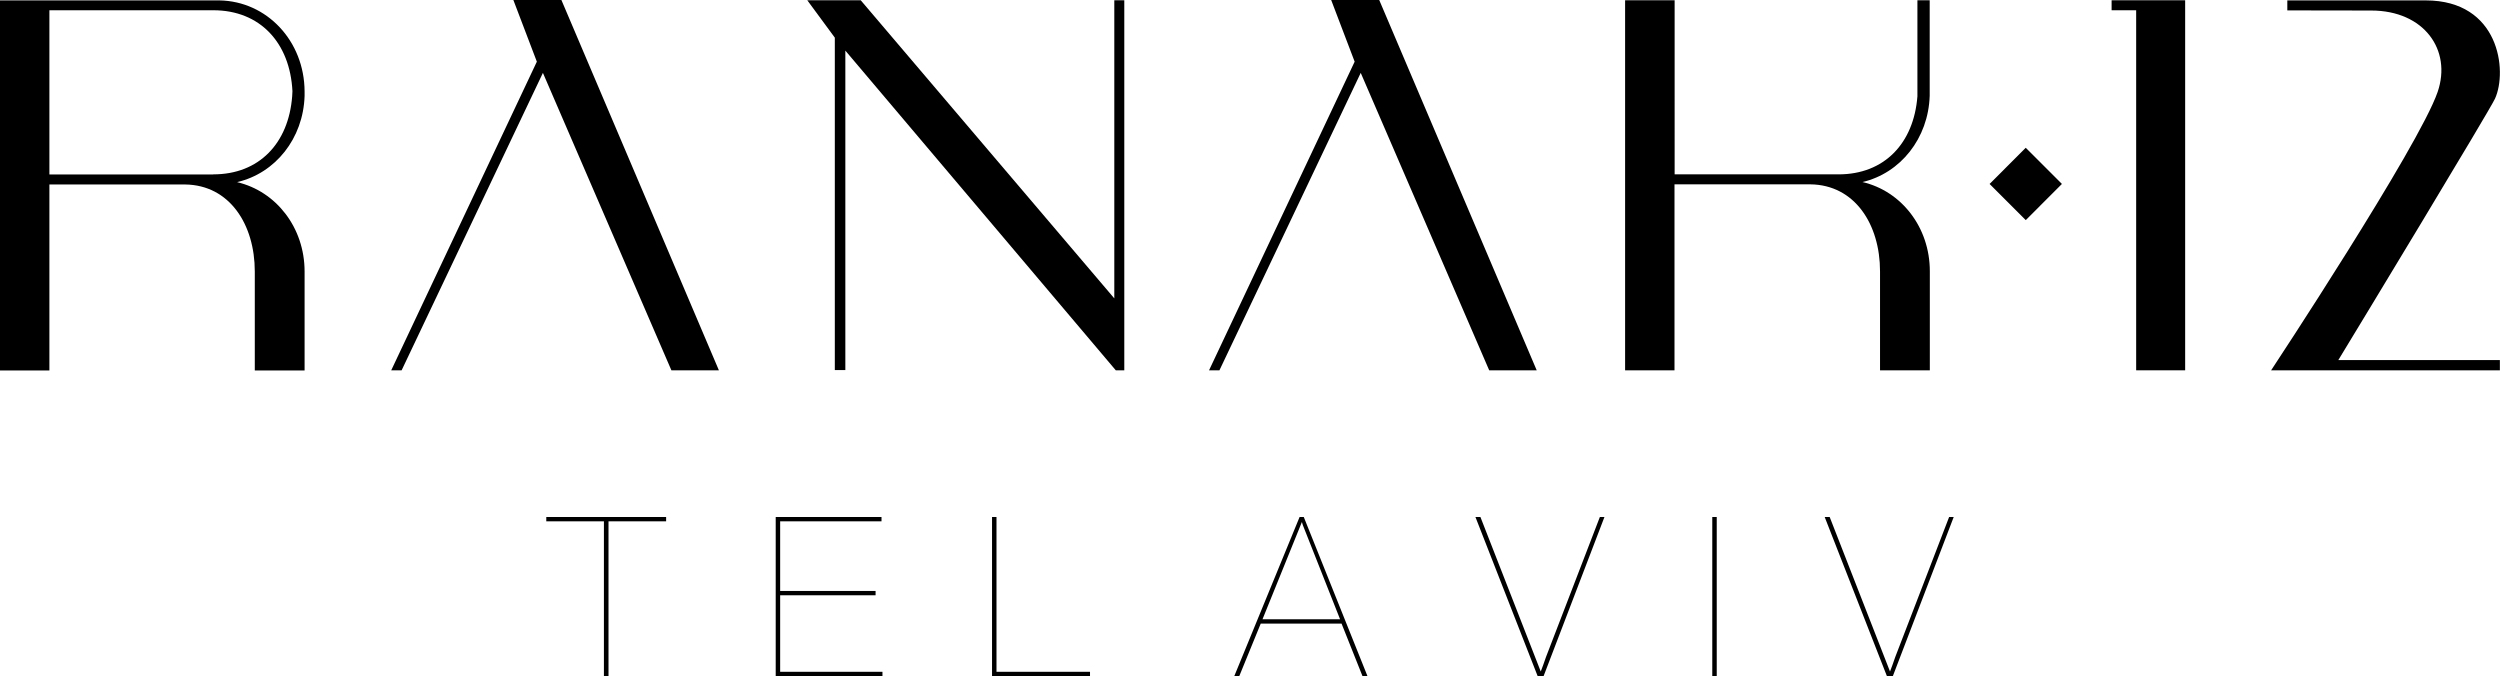
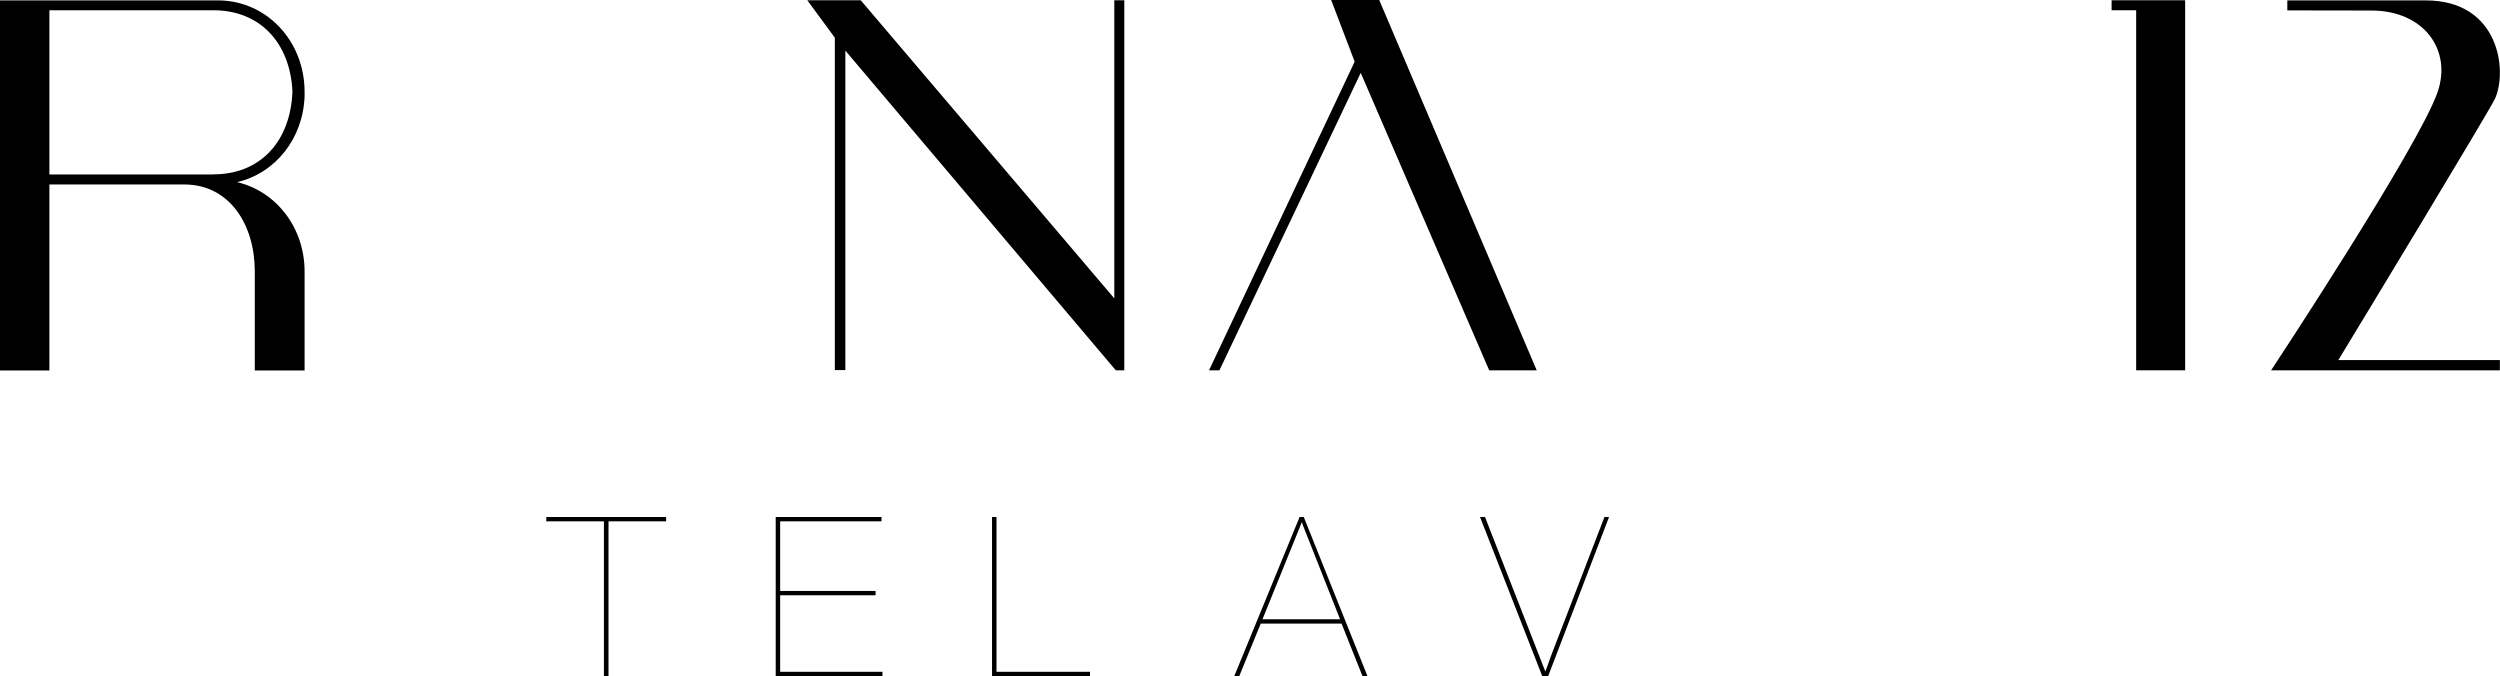
<svg xmlns="http://www.w3.org/2000/svg" id="Layer_2" data-name="Layer 2" width="185.25" height="50.1" viewBox="0 0 185.25 50.1">
  <defs>
    <style>
      .cls-1 {
        stroke-width: 0px;
      }
    </style>
  </defs>
  <g id="Layer_1-2" data-name="Layer 1">
    <g>
-       <polygon class="cls-1" points="53.27 27.44 41.6 0 38.04 0 39.78 4.57 28.99 27.44 29.76 27.44 40.23 5.4 49.75 27.44 53.27 27.44" />
      <polygon class="cls-1" points="113.87 27.44 102.2 0 98.64 0 100.38 4.57 89.59 27.44 90.36 27.44 100.83 5.4 110.35 27.44 113.87 27.44" />
      <polygon class="cls-1" points="82.57 22.11 63.78 .02 59.82 .02 61.86 2.79 61.86 27.42 62.64 27.42 62.64 3.75 82.68 27.44 83.31 27.44 83.31 .02 82.57 .02 82.57 22.11" />
      <polygon class="cls-1" points="161.92 27.44 161.92 .02 156.47 .02 156.47 .76 158.29 .76 158.29 26.88 158.29 26.88 158.29 27.44 161.54 27.44 161.54 27.44 161.92 27.44" />
-       <rect class="cls-1" x="148.21" y="11.74" width="3.79" height="3.79" transform="translate(34.36 110.17) rotate(-45.02)" />
      <path class="cls-1" d="m17.59,13.49c2.81-.66,4.88-3.22,4.98-6.38v-.34s0,0,0,0c-.02-3.73-2.79-6.68-6.31-6.74h0s-.1,0-.1,0H0v27.42h3.66v-13.78h10.06c3.29.04,5.16,2.96,5.16,6.45v7.33h3.69v-7.33c0-3.26-2.11-5.94-4.99-6.62m-1.78-.57H3.66V.76s12.15,0,12.15,0c3.45,0,5.68,2.4,5.86,6l-.02.38c-.27,3.49-2.46,5.78-5.84,5.78" />
-       <path class="cls-1" d="m120.42.02v27.42h3.66v-13.78h10.07c3.29.04,5.16,2.96,5.16,6.45v7.33h3.69v-7.34c0-3.26-2.11-5.94-4.99-6.61,2.81-.66,4.88-3.23,4.98-6.39,0,0,0-7.02,0-7.08h-.91c0,.06,0,7.12,0,7.12-.27,3.49-2.46,5.78-5.84,5.78h-12.15V.02h-3.66Z" />
      <path class="cls-1" d="m184.88,7.31c.94-2.07.32-7.28-5.13-7.28-4.32,0-10.26,0-10.26,0v.74s6.21.01,6.22.01c3.92,0,5.98,2.93,4.92,6.03-1.38,4.03-12.34,20.63-12.34,20.63h16.95v-.76h-11.97c1.56-2.56,11.2-18.48,11.61-19.37" />
-       <path class="cls-1" d="m118.89,38.31h-.34l-3.99,10.37c-.06.19-.13.39-.21.6l-.18.48-4.47-11.45h-.37l4.61,11.79h.44l4.51-11.79Z" />
-       <path class="cls-1" d="m144.77,38.31h-.34l-3.99,10.37c-.06.19-.13.39-.21.6l-.18.48-4.47-11.45h-.37l4.61,11.79h.44l4.51-11.79Z" />
-       <rect class="cls-1" x="126.88" y="38.31" width=".33" height="11.79" />
+       <path class="cls-1" d="m118.89,38.31l-3.99,10.37c-.06.19-.13.39-.21.6l-.18.48-4.47-11.45h-.37l4.61,11.79h.44l4.51-11.79Z" />
      <path class="cls-1" d="m99.29,45.89h-5.74l2.92-7.21.07.23,2.76,6.98Zm-2.67-7.58h-.32l-4.84,11.79h.37l1.59-3.89h5.99l1.55,3.89h.37l-4.72-11.79Z" />
      <polygon class="cls-1" points="49.36 38.31 40.48 38.31 40.48 38.63 44.75 38.63 44.75 50.1 45.09 50.1 45.09 38.63 49.36 38.63 49.36 38.31" />
      <polygon class="cls-1" points="80.77 49.78 73.84 49.78 73.84 38.31 73.51 38.31 73.51 50.1 80.77 50.1 80.77 49.78" />
      <polygon class="cls-1" points="65.32 38.31 57.48 38.31 57.48 50.1 65.39 50.1 65.39 49.78 57.81 49.78 57.81 44.11 64.88 44.11 64.88 43.79 57.81 43.79 57.81 38.63 65.32 38.63 65.32 38.31" />
    </g>
  </g>
</svg>